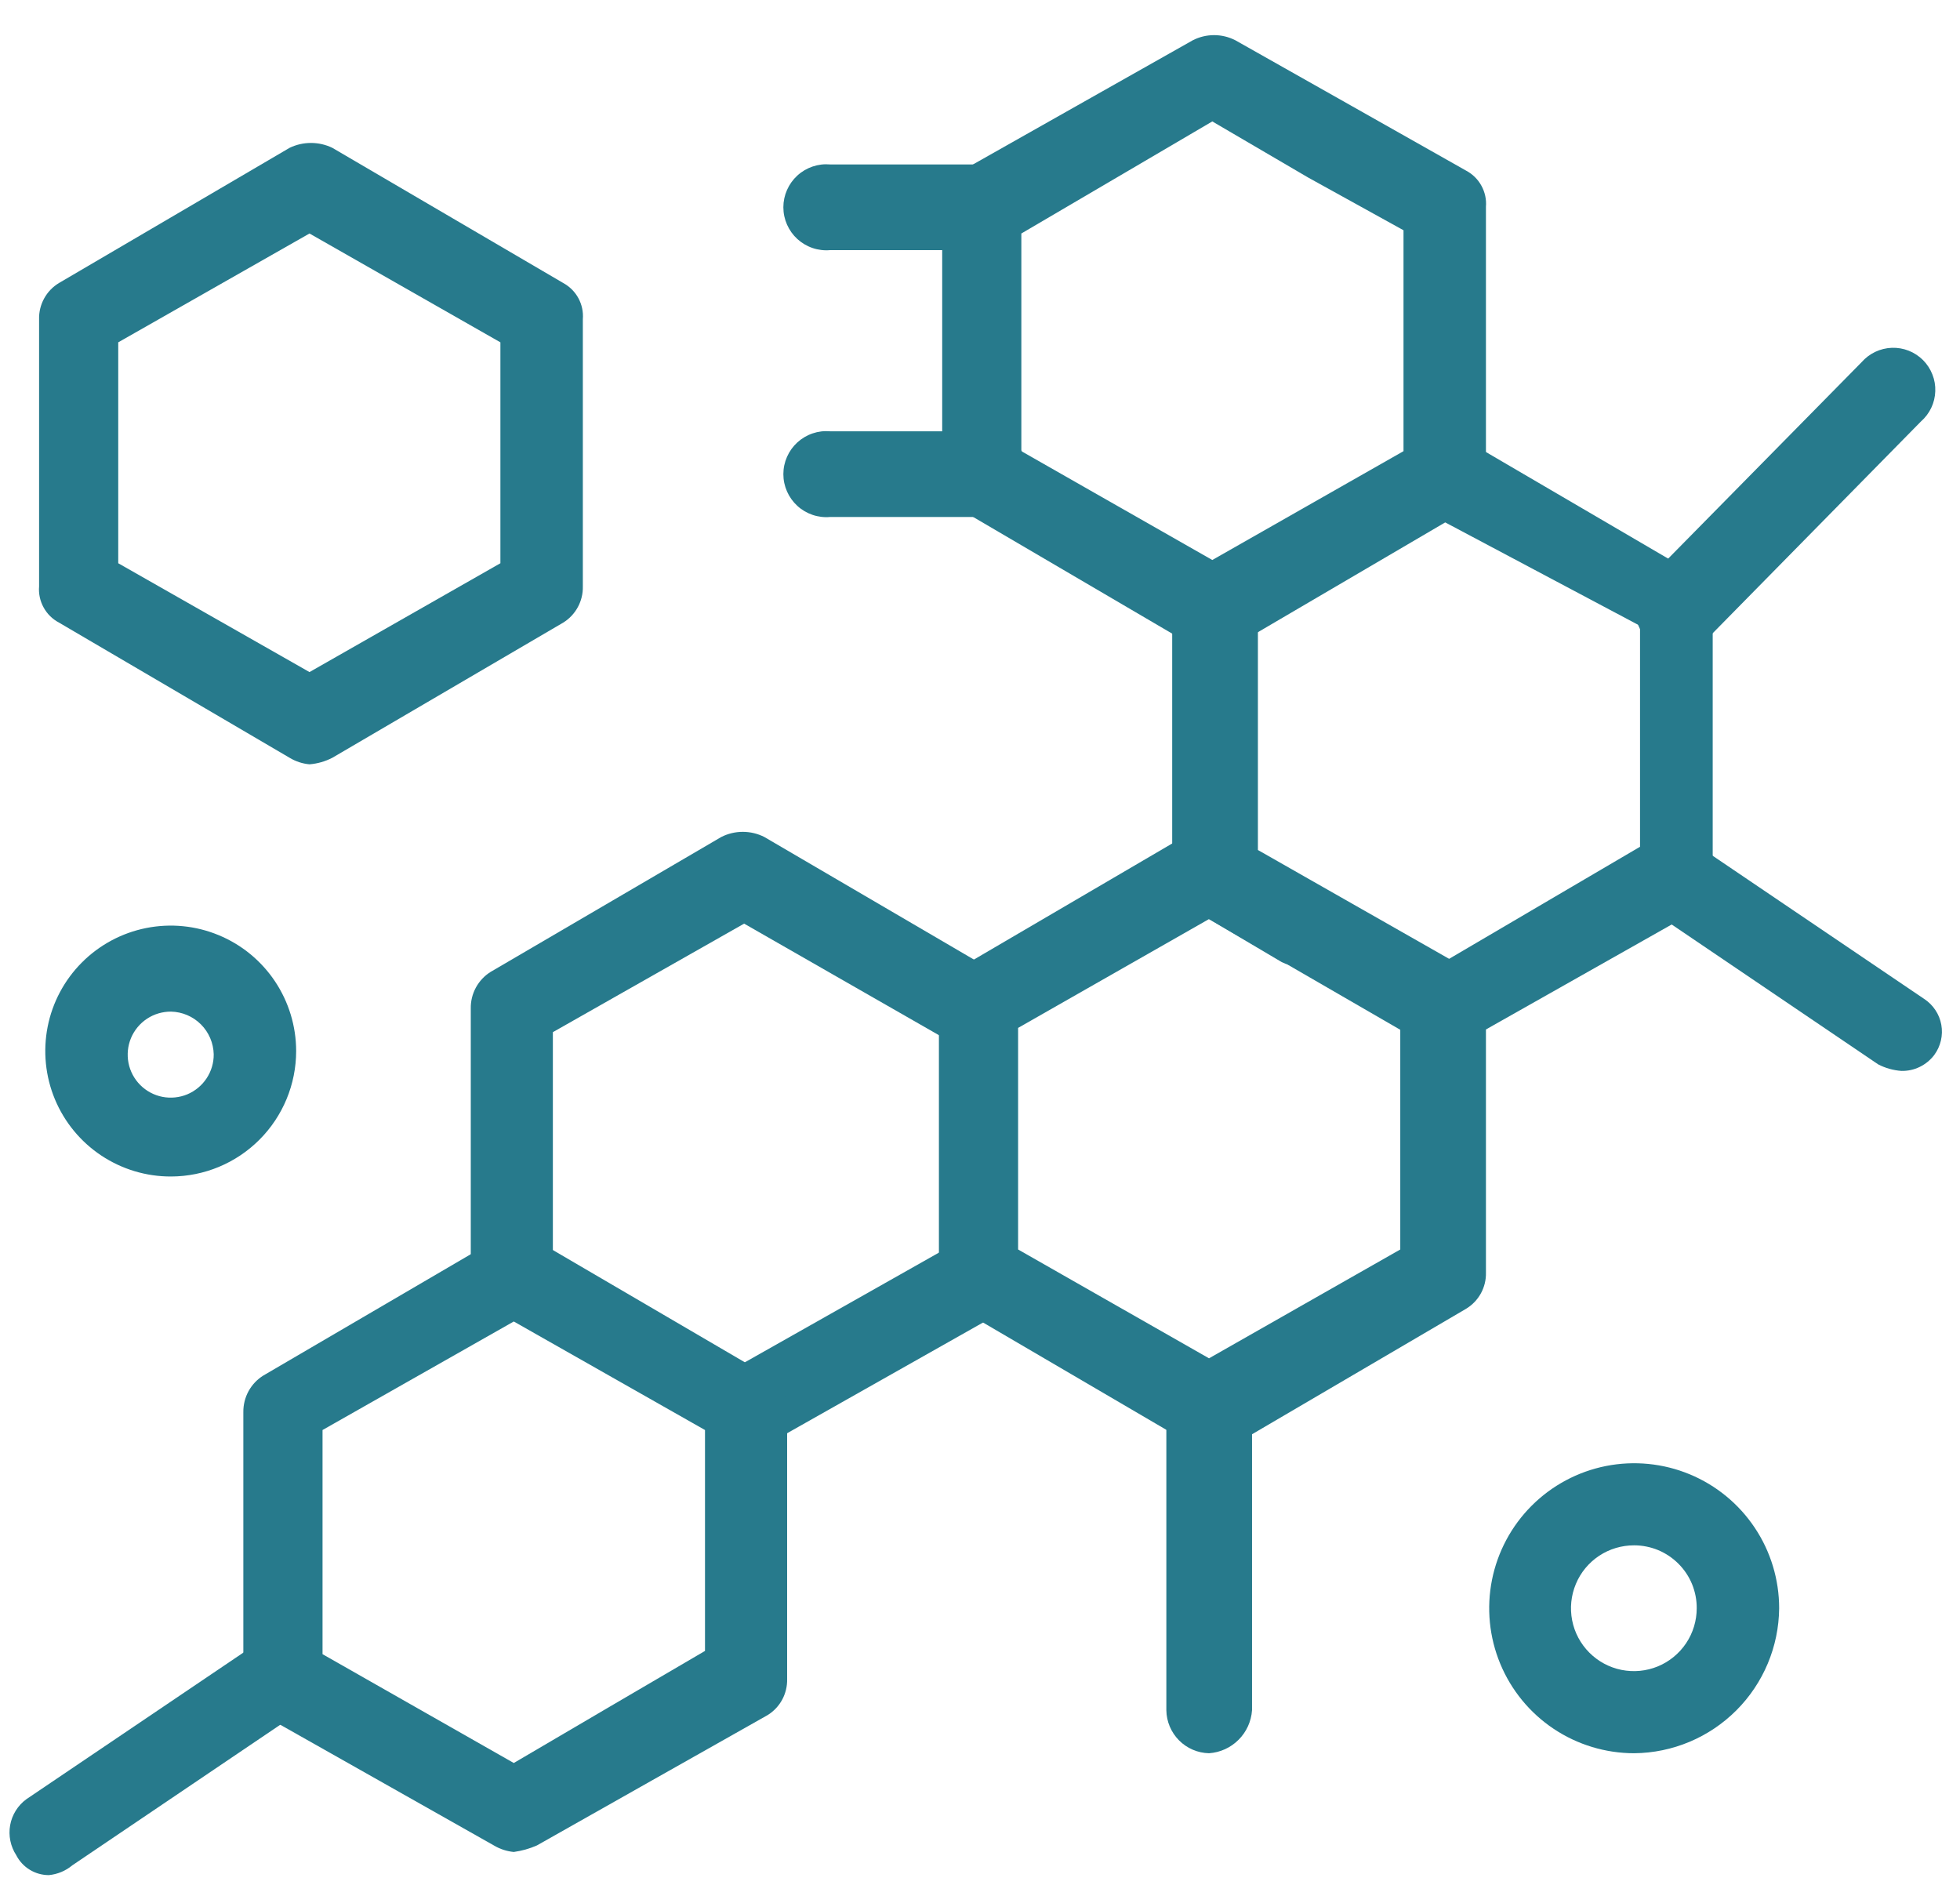
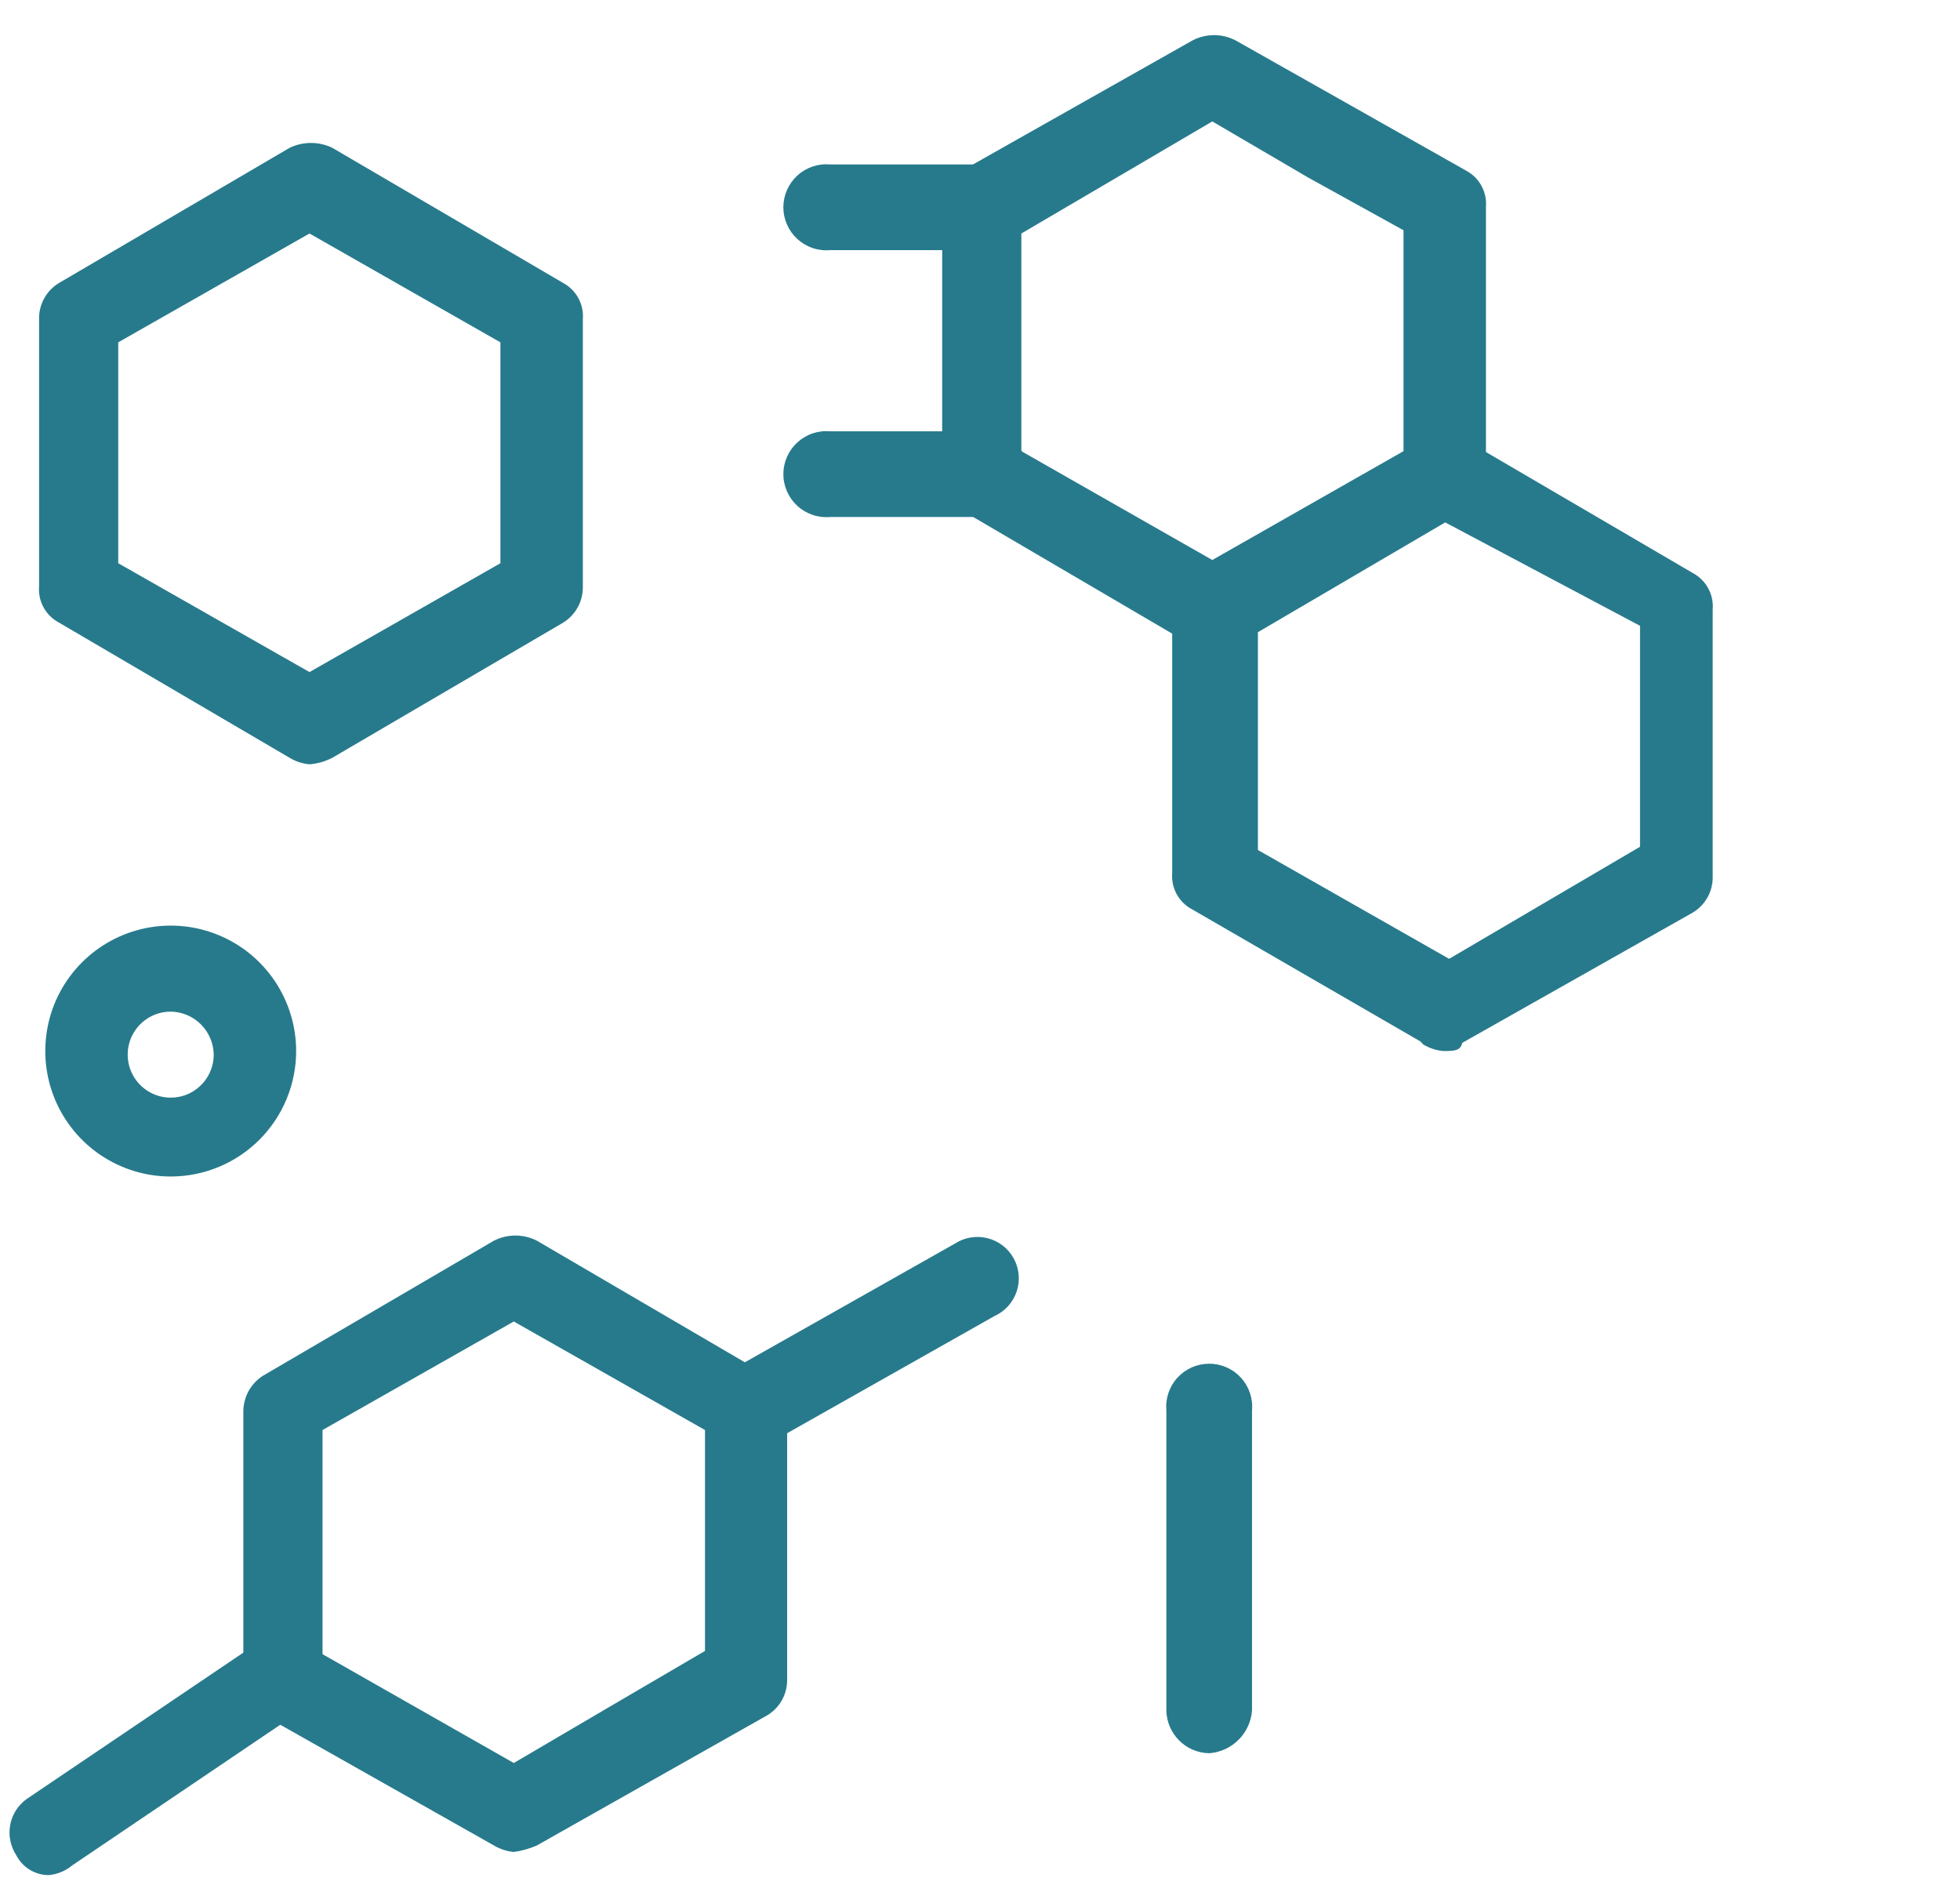
<svg xmlns="http://www.w3.org/2000/svg" width="52" height="50" viewBox="0 0 52 50" fill="none">
  <path d="M19.742 38.461C19.549 38.466 19.359 38.42 19.19 38.328C19.022 38.235 18.881 38.099 18.782 37.934C18.65 37.678 18.621 37.381 18.701 37.104C18.782 36.827 18.965 36.592 19.214 36.447L22.274 34.718L25.334 32.989C25.461 32.907 25.603 32.852 25.752 32.827C25.901 32.802 26.053 32.809 26.2 32.845C26.346 32.882 26.483 32.949 26.603 33.041C26.722 33.133 26.821 33.249 26.894 33.381C26.967 33.514 27.011 33.66 27.025 33.81C27.039 33.96 27.022 34.112 26.974 34.255C26.927 34.398 26.85 34.53 26.75 34.643C26.649 34.755 26.526 34.846 26.389 34.908L23.329 36.637L20.269 38.366C20.103 38.438 19.922 38.471 19.742 38.461Z" fill="#277A8C" />
-   <path d="M13.631 34.96C13.331 34.956 13.044 34.835 12.832 34.624C12.619 34.413 12.496 34.127 12.49 33.828V26.749C12.487 26.556 12.534 26.365 12.626 26.196C12.719 26.026 12.853 25.883 13.017 25.781L19.137 22.202C19.313 22.113 19.509 22.066 19.707 22.066C19.905 22.066 20.101 22.113 20.277 22.202L26.397 25.781C26.524 25.85 26.635 25.943 26.726 26.056C26.816 26.168 26.884 26.297 26.924 26.436C26.965 26.574 26.978 26.719 26.962 26.863C26.947 27.006 26.903 27.145 26.834 27.272C26.764 27.398 26.671 27.51 26.559 27.6C26.446 27.691 26.317 27.758 26.179 27.799C26.04 27.839 25.895 27.852 25.752 27.837C25.608 27.821 25.469 27.777 25.343 27.708L19.742 24.501L14.668 27.38V33.854C14.672 33.995 14.649 34.135 14.6 34.267C14.55 34.398 14.475 34.519 14.379 34.622C14.282 34.725 14.167 34.807 14.038 34.865C13.91 34.923 13.771 34.956 13.631 34.96Z" fill="#277A8C" />
  <path d="M8.211 20.275C8.025 20.258 7.844 20.199 7.684 20.102L1.564 16.515C1.392 16.424 1.25 16.285 1.157 16.114C1.063 15.944 1.021 15.749 1.037 15.555V8.467C1.032 8.275 1.079 8.085 1.171 7.917C1.264 7.748 1.399 7.607 1.564 7.508L7.684 3.921C7.861 3.836 8.054 3.792 8.25 3.792C8.446 3.792 8.64 3.836 8.816 3.921L14.944 7.508C15.114 7.601 15.254 7.741 15.346 7.911C15.438 8.081 15.479 8.275 15.463 8.467V15.555C15.468 15.746 15.422 15.936 15.331 16.104C15.24 16.272 15.107 16.414 14.944 16.515L8.816 20.102C8.628 20.199 8.422 20.258 8.211 20.275ZM3.137 14.941L8.211 17.828L13.276 14.941V9.081L8.211 6.194L3.137 9.081V14.941Z" fill="#277A8C" />
-   <path d="M32.076 38.461C31.892 38.443 31.715 38.384 31.557 38.288L25.429 34.701C25.259 34.608 25.12 34.468 25.028 34.298C24.936 34.128 24.895 33.934 24.91 33.741V26.654C24.906 26.462 24.951 26.273 25.042 26.105C25.133 25.937 25.266 25.795 25.429 25.694L31.557 22.107C31.718 22.022 31.898 21.977 32.08 21.977C32.263 21.977 32.442 22.022 32.603 22.107L32.69 22.202L35.049 23.594C35.291 23.74 35.466 23.973 35.54 24.246C35.614 24.518 35.58 24.808 35.445 25.056C35.311 25.304 35.086 25.491 34.818 25.577C34.549 25.664 34.258 25.644 34.004 25.521L32.076 24.38L27.011 27.267V33.145L32.076 36.032L37.15 33.145V26.671C37.175 26.387 37.305 26.122 37.516 25.929C37.726 25.736 38.001 25.629 38.286 25.629C38.572 25.629 38.847 25.736 39.057 25.929C39.268 26.122 39.398 26.387 39.423 26.671V33.759C39.428 33.951 39.381 34.141 39.289 34.309C39.196 34.478 39.06 34.619 38.896 34.718L32.776 38.305C32.562 38.421 32.319 38.475 32.076 38.461Z" fill="#277A8C" />
  <path d="M13.631 49.127C13.444 49.109 13.264 49.05 13.103 48.954L10.043 47.225L6.984 45.497C6.812 45.405 6.671 45.266 6.578 45.095C6.484 44.925 6.442 44.731 6.456 44.537V37.458C6.454 37.265 6.501 37.075 6.593 36.905C6.686 36.735 6.82 36.593 6.984 36.49L13.103 32.912C13.28 32.822 13.476 32.775 13.674 32.775C13.872 32.775 14.068 32.822 14.244 32.912L20.364 36.49C20.534 36.585 20.673 36.727 20.765 36.898C20.857 37.07 20.898 37.264 20.883 37.458V44.537C20.888 44.729 20.843 44.918 20.752 45.087C20.661 45.255 20.527 45.397 20.364 45.497L17.304 47.225L14.244 48.954C14.049 49.04 13.842 49.098 13.631 49.127ZM8.557 43.88L13.631 46.767L16.163 45.281L18.704 43.794V37.934L13.631 35.055L8.557 37.934V43.88Z" fill="#277A8C" />
  <path d="M38.291 27.881C38.104 27.864 37.924 27.805 37.763 27.708L37.677 27.622L31.626 24.121C31.454 24.03 31.313 23.891 31.219 23.721C31.125 23.55 31.084 23.356 31.099 23.162V16.074C31.124 15.79 31.255 15.525 31.465 15.332C31.675 15.139 31.95 15.032 32.236 15.032C32.521 15.032 32.796 15.139 33.007 15.332C33.217 15.525 33.348 15.79 33.373 16.074V22.548L38.446 25.435L40.979 23.948L43.511 22.462V16.601L37.746 13.541C37.62 13.473 37.509 13.38 37.419 13.268C37.329 13.156 37.261 13.028 37.221 12.89C37.18 12.753 37.167 12.609 37.182 12.466C37.198 12.323 37.241 12.185 37.31 12.059C37.378 11.933 37.471 11.822 37.583 11.732C37.694 11.642 37.823 11.574 37.96 11.534C38.098 11.493 38.242 11.48 38.385 11.495C38.528 11.511 38.666 11.554 38.792 11.622L44.912 15.201C45.084 15.293 45.227 15.434 45.32 15.606C45.414 15.778 45.455 15.974 45.439 16.169V23.248C45.444 23.44 45.397 23.63 45.305 23.799C45.212 23.967 45.076 24.108 44.912 24.207L41.852 25.936L38.792 27.665C38.757 27.881 38.55 27.881 38.291 27.881Z" fill="#277A8C" />
  <path d="M32.163 17.301C31.979 17.283 31.802 17.224 31.644 17.128L25.524 13.541C25.352 13.451 25.21 13.311 25.116 13.141C25.023 12.97 24.981 12.776 24.997 12.582V5.485C24.992 5.293 25.039 5.103 25.131 4.935C25.224 4.766 25.359 4.625 25.524 4.526L28.584 2.797L31.644 1.069C31.819 0.979 32.013 0.932 32.21 0.932C32.407 0.932 32.601 0.979 32.776 1.069L35.836 2.797L38.896 4.526C39.068 4.617 39.21 4.756 39.303 4.927C39.397 5.097 39.439 5.291 39.423 5.485V12.573C39.428 12.765 39.381 12.956 39.289 13.124C39.196 13.293 39.061 13.434 38.896 13.533L32.776 17.12C32.582 17.21 32.375 17.272 32.163 17.301ZM27.097 11.968L32.163 14.855L37.236 11.968V6.108L34.704 4.708L32.163 3.221L29.63 4.708L27.097 6.194V11.968Z" fill="#277A8C" />
  <path d="M32.076 46.508C31.776 46.501 31.491 46.379 31.28 46.166C31.069 45.953 30.948 45.667 30.944 45.367V37.415C30.93 37.257 30.949 37.099 31 36.949C31.051 36.799 31.132 36.661 31.239 36.545C31.346 36.428 31.476 36.335 31.621 36.271C31.766 36.208 31.922 36.175 32.081 36.175C32.239 36.175 32.395 36.208 32.54 36.271C32.685 36.335 32.815 36.428 32.922 36.545C33.029 36.661 33.11 36.799 33.161 36.949C33.212 37.099 33.231 37.257 33.217 37.415V45.367C33.197 45.663 33.07 45.942 32.86 46.151C32.651 46.361 32.372 46.488 32.076 46.508Z" fill="#277A8C" />
  <path d="M1.296 49.741C1.117 49.741 0.942 49.692 0.79 49.599C0.637 49.506 0.513 49.373 0.432 49.214C0.278 48.978 0.22 48.693 0.269 48.417C0.319 48.14 0.473 47.893 0.7 47.727L6.906 43.535C7.138 43.373 7.424 43.31 7.703 43.358C7.981 43.407 8.229 43.563 8.393 43.794C8.548 44.028 8.607 44.312 8.559 44.589C8.511 44.865 8.358 45.113 8.133 45.281L1.919 49.481C1.742 49.629 1.525 49.719 1.296 49.741Z" fill="#277A8C" />
-   <path d="M44.497 17.301C44.349 17.302 44.203 17.271 44.067 17.211C43.932 17.152 43.81 17.065 43.71 16.956C43.606 16.852 43.523 16.729 43.467 16.593C43.41 16.457 43.381 16.312 43.381 16.165C43.381 16.018 43.41 15.872 43.467 15.736C43.523 15.601 43.606 15.477 43.71 15.374L49.389 9.608C49.49 9.493 49.613 9.4 49.751 9.334C49.889 9.268 50.039 9.232 50.192 9.226C50.344 9.221 50.497 9.247 50.639 9.303C50.781 9.359 50.91 9.444 51.019 9.552C51.127 9.66 51.211 9.79 51.267 9.932C51.324 10.074 51.35 10.226 51.344 10.379C51.339 10.532 51.303 10.682 51.237 10.82C51.171 10.958 51.078 11.081 50.962 11.182L45.283 16.956C45.058 17.14 44.786 17.259 44.497 17.301Z" fill="#277A8C" />
-   <path d="M50.444 28.408C50.23 28.392 50.021 28.334 49.83 28.235L43.883 24.207C43.758 24.132 43.649 24.032 43.564 23.912C43.48 23.793 43.42 23.657 43.39 23.514C43.36 23.37 43.36 23.223 43.39 23.079C43.42 22.936 43.479 22.8 43.564 22.681C43.649 22.561 43.757 22.461 43.883 22.385C44.008 22.31 44.148 22.261 44.293 22.242C44.438 22.223 44.586 22.234 44.727 22.275C44.867 22.316 44.998 22.385 45.111 22.479L51.049 26.498C51.167 26.575 51.269 26.676 51.347 26.794C51.426 26.912 51.479 27.044 51.504 27.183C51.529 27.323 51.525 27.466 51.493 27.604C51.461 27.741 51.401 27.871 51.317 27.985C51.215 28.12 51.083 28.228 50.931 28.302C50.78 28.376 50.612 28.412 50.444 28.408Z" fill="#277A8C" />
  <path d="M26.043 13.714H22.024C21.866 13.728 21.707 13.709 21.558 13.658C21.408 13.607 21.27 13.526 21.154 13.419C21.037 13.312 20.944 13.182 20.88 13.037C20.816 12.892 20.783 12.736 20.783 12.578C20.783 12.419 20.816 12.263 20.88 12.118C20.944 11.973 21.037 11.843 21.154 11.736C21.27 11.63 21.408 11.548 21.558 11.497C21.707 11.446 21.866 11.427 22.024 11.441H26.043C26.201 11.427 26.359 11.446 26.509 11.497C26.659 11.548 26.796 11.63 26.913 11.736C27.03 11.843 27.123 11.973 27.186 12.118C27.25 12.263 27.283 12.419 27.283 12.578C27.283 12.736 27.25 12.892 27.186 13.037C27.123 13.182 27.03 13.312 26.913 13.419C26.796 13.526 26.659 13.607 26.509 13.658C26.359 13.709 26.201 13.728 26.043 13.714Z" fill="#277A8C" />
  <path d="M26.043 6.635H22.024C21.866 6.649 21.707 6.63 21.558 6.579C21.408 6.528 21.27 6.446 21.154 6.34C21.037 6.233 20.944 6.103 20.88 5.958C20.816 5.813 20.783 5.657 20.783 5.498C20.783 5.34 20.816 5.184 20.88 5.039C20.944 4.894 21.037 4.764 21.154 4.657C21.27 4.55 21.408 4.469 21.558 4.418C21.707 4.367 21.866 4.348 22.024 4.362H26.043C26.343 4.366 26.629 4.487 26.842 4.698C27.055 4.909 27.177 5.194 27.184 5.494C27.164 5.79 27.037 6.069 26.827 6.278C26.617 6.488 26.339 6.615 26.043 6.635Z" fill="#277A8C" />
-   <path d="M43.356 46.508C42.595 46.508 41.851 46.282 41.219 45.86C40.586 45.437 40.093 44.836 39.802 44.133C39.511 43.431 39.435 42.657 39.583 41.911C39.732 41.165 40.098 40.48 40.636 39.942C41.174 39.404 41.859 39.038 42.605 38.889C43.352 38.741 44.125 38.817 44.828 39.108C45.531 39.399 46.131 39.892 46.554 40.525C46.977 41.157 47.202 41.901 47.202 42.662C47.193 43.679 46.785 44.652 46.066 45.371C45.346 46.091 44.373 46.499 43.356 46.508ZM43.356 40.993C43.026 40.992 42.702 41.088 42.427 41.27C42.151 41.453 41.936 41.712 41.809 42.017C41.681 42.322 41.647 42.657 41.71 42.982C41.773 43.306 41.932 43.604 42.165 43.838C42.398 44.072 42.695 44.232 43.019 44.297C43.343 44.362 43.678 44.33 43.984 44.204C44.289 44.078 44.55 43.864 44.734 43.589C44.917 43.315 45.015 42.992 45.015 42.662C45.017 42.443 44.974 42.226 44.892 42.024C44.809 41.822 44.687 41.638 44.532 41.483C44.378 41.328 44.195 41.205 43.993 41.12C43.791 41.037 43.575 40.993 43.356 40.993Z" fill="#277A8C" />
  <path d="M4.538 31.209C3.879 31.211 3.235 31.017 2.686 30.652C2.138 30.288 1.71 29.768 1.457 29.161C1.204 28.553 1.137 27.883 1.264 27.237C1.391 26.591 1.708 25.997 2.173 25.531C2.638 25.065 3.231 24.747 3.877 24.618C4.522 24.489 5.192 24.554 5.8 24.806C6.409 25.057 6.929 25.484 7.295 26.031C7.661 26.579 7.857 27.223 7.857 27.881C7.857 28.762 7.507 29.607 6.885 30.231C6.263 30.855 5.419 31.207 4.538 31.209ZM4.538 26.835C4.311 26.834 4.089 26.899 3.9 27.024C3.711 27.149 3.564 27.327 3.476 27.535C3.389 27.744 3.366 27.974 3.409 28.197C3.453 28.419 3.562 28.623 3.722 28.783C3.882 28.943 4.086 29.052 4.309 29.096C4.531 29.139 4.761 29.116 4.97 29.029C5.178 28.941 5.356 28.794 5.481 28.605C5.606 28.416 5.672 28.194 5.67 27.968C5.663 27.669 5.542 27.385 5.331 27.174C5.12 26.963 4.836 26.842 4.538 26.835Z" fill="#277A8C" />
</svg>